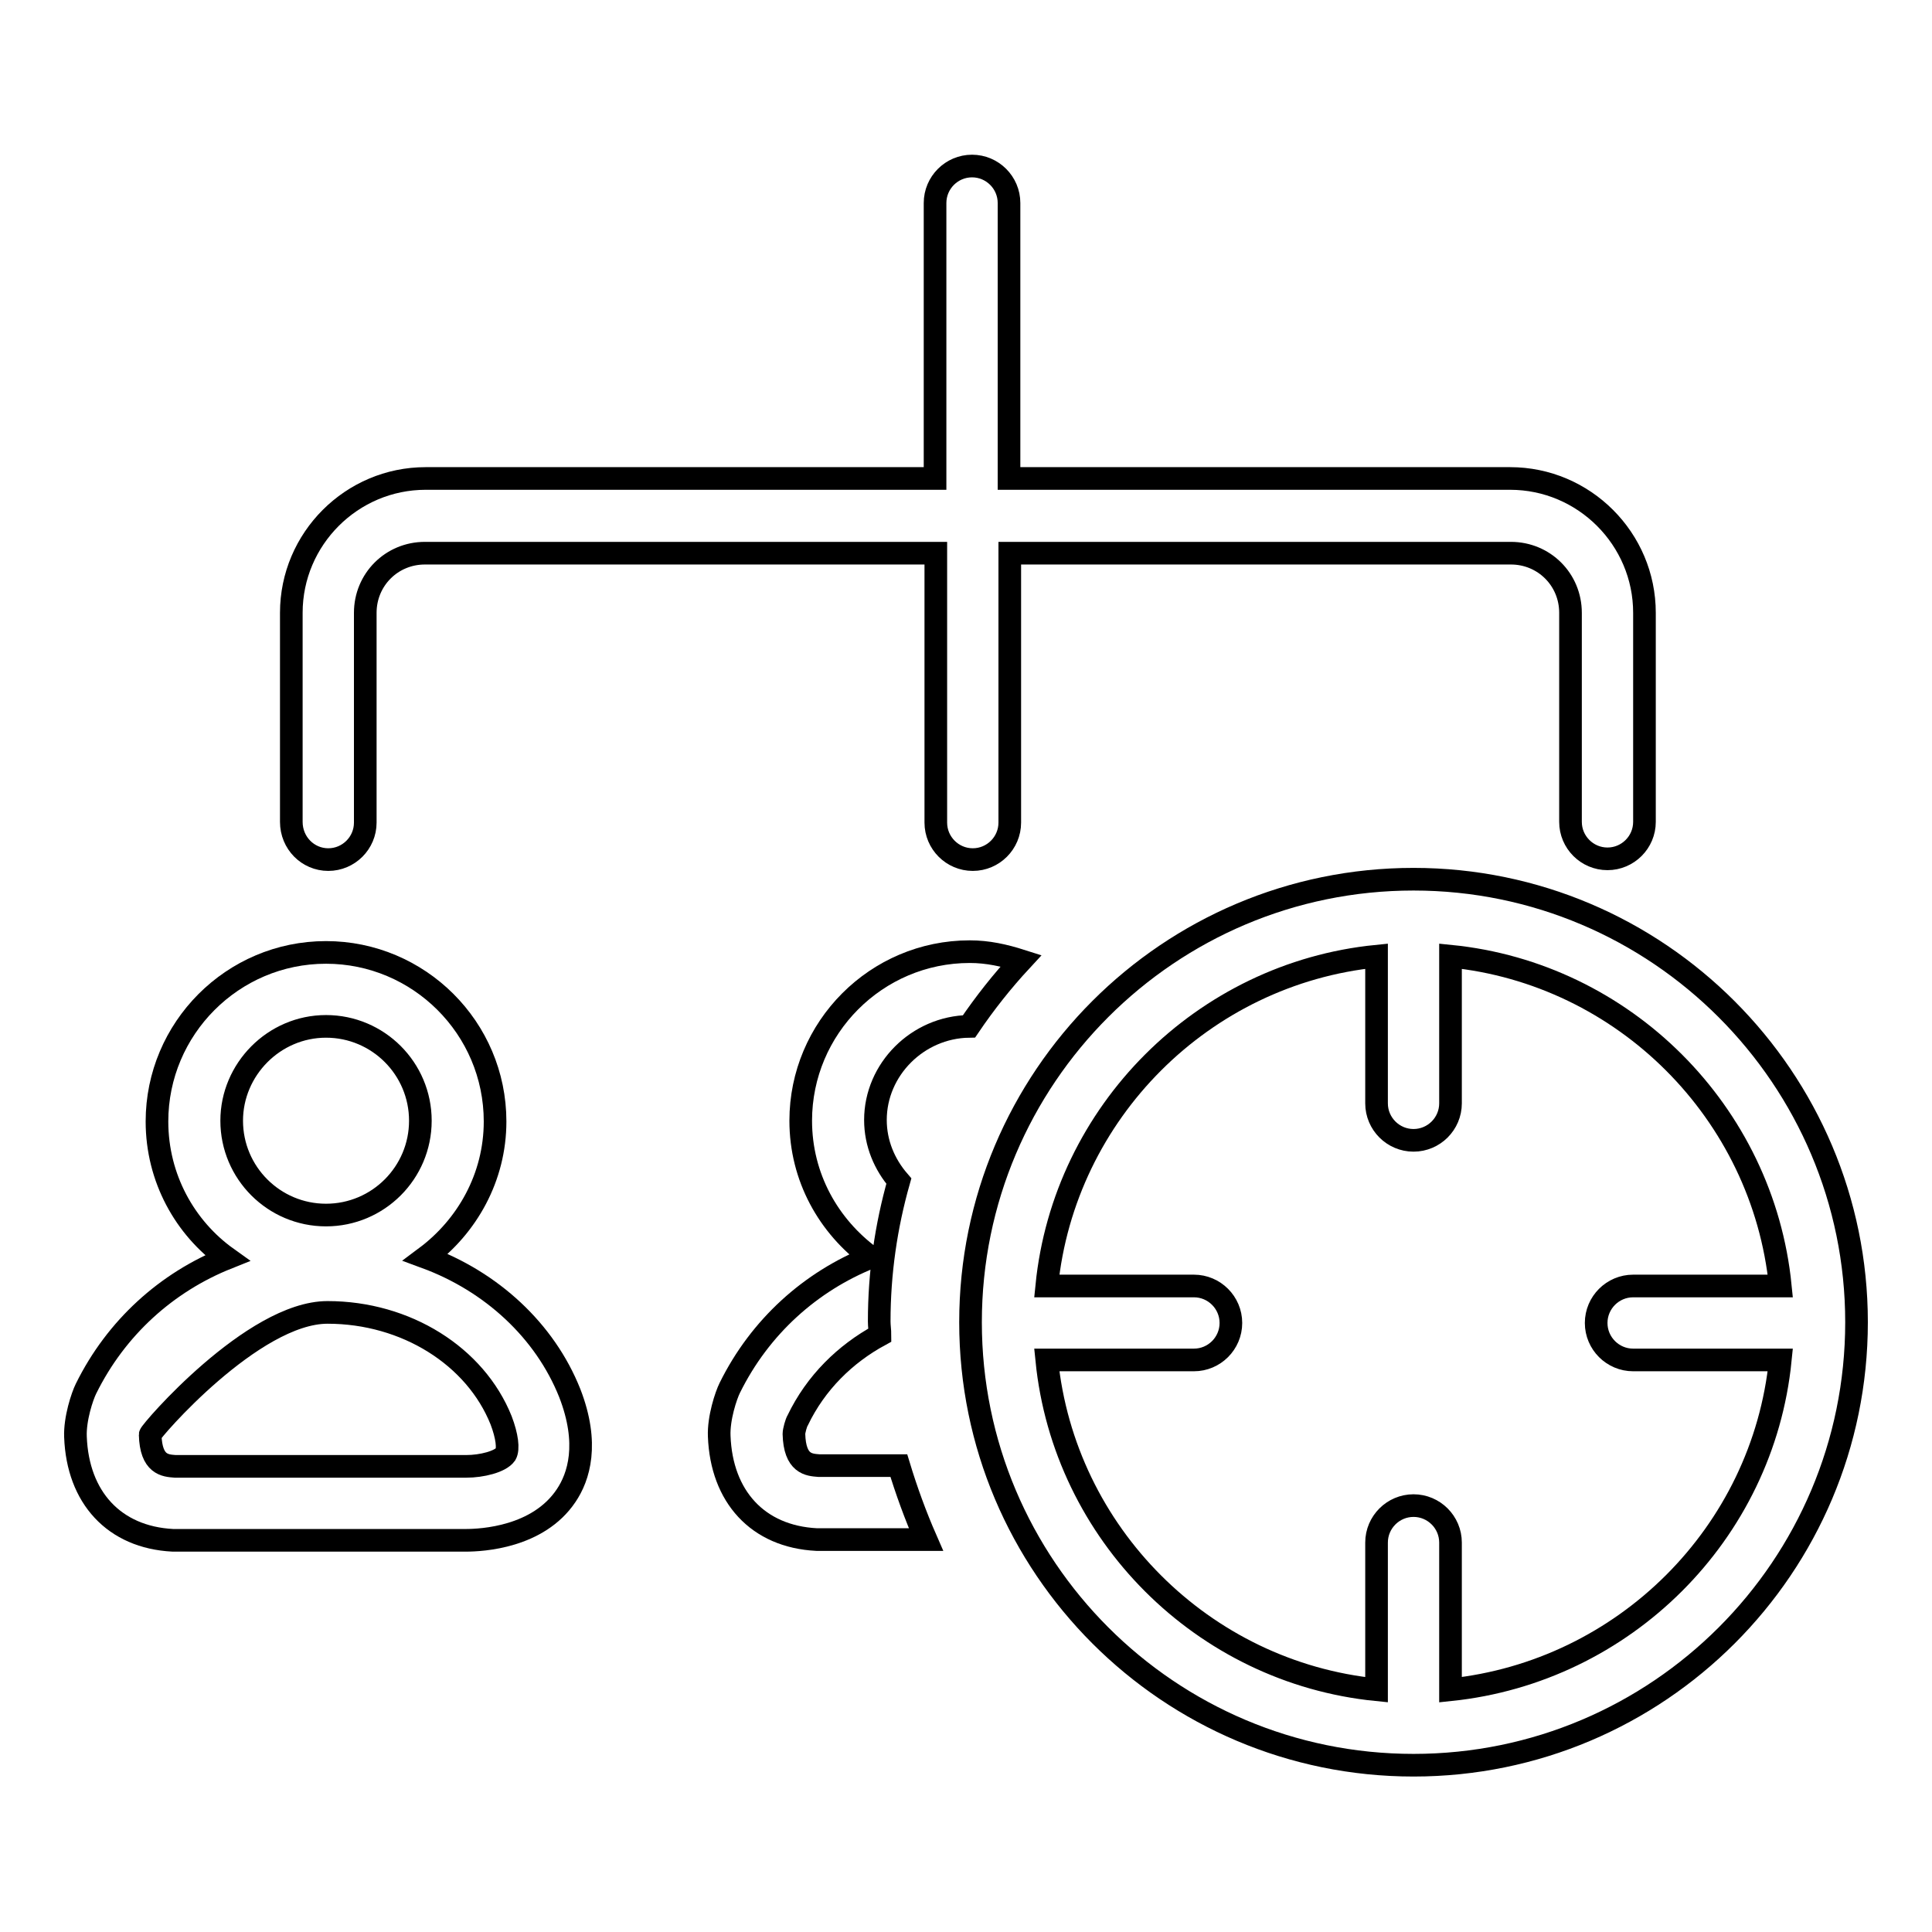
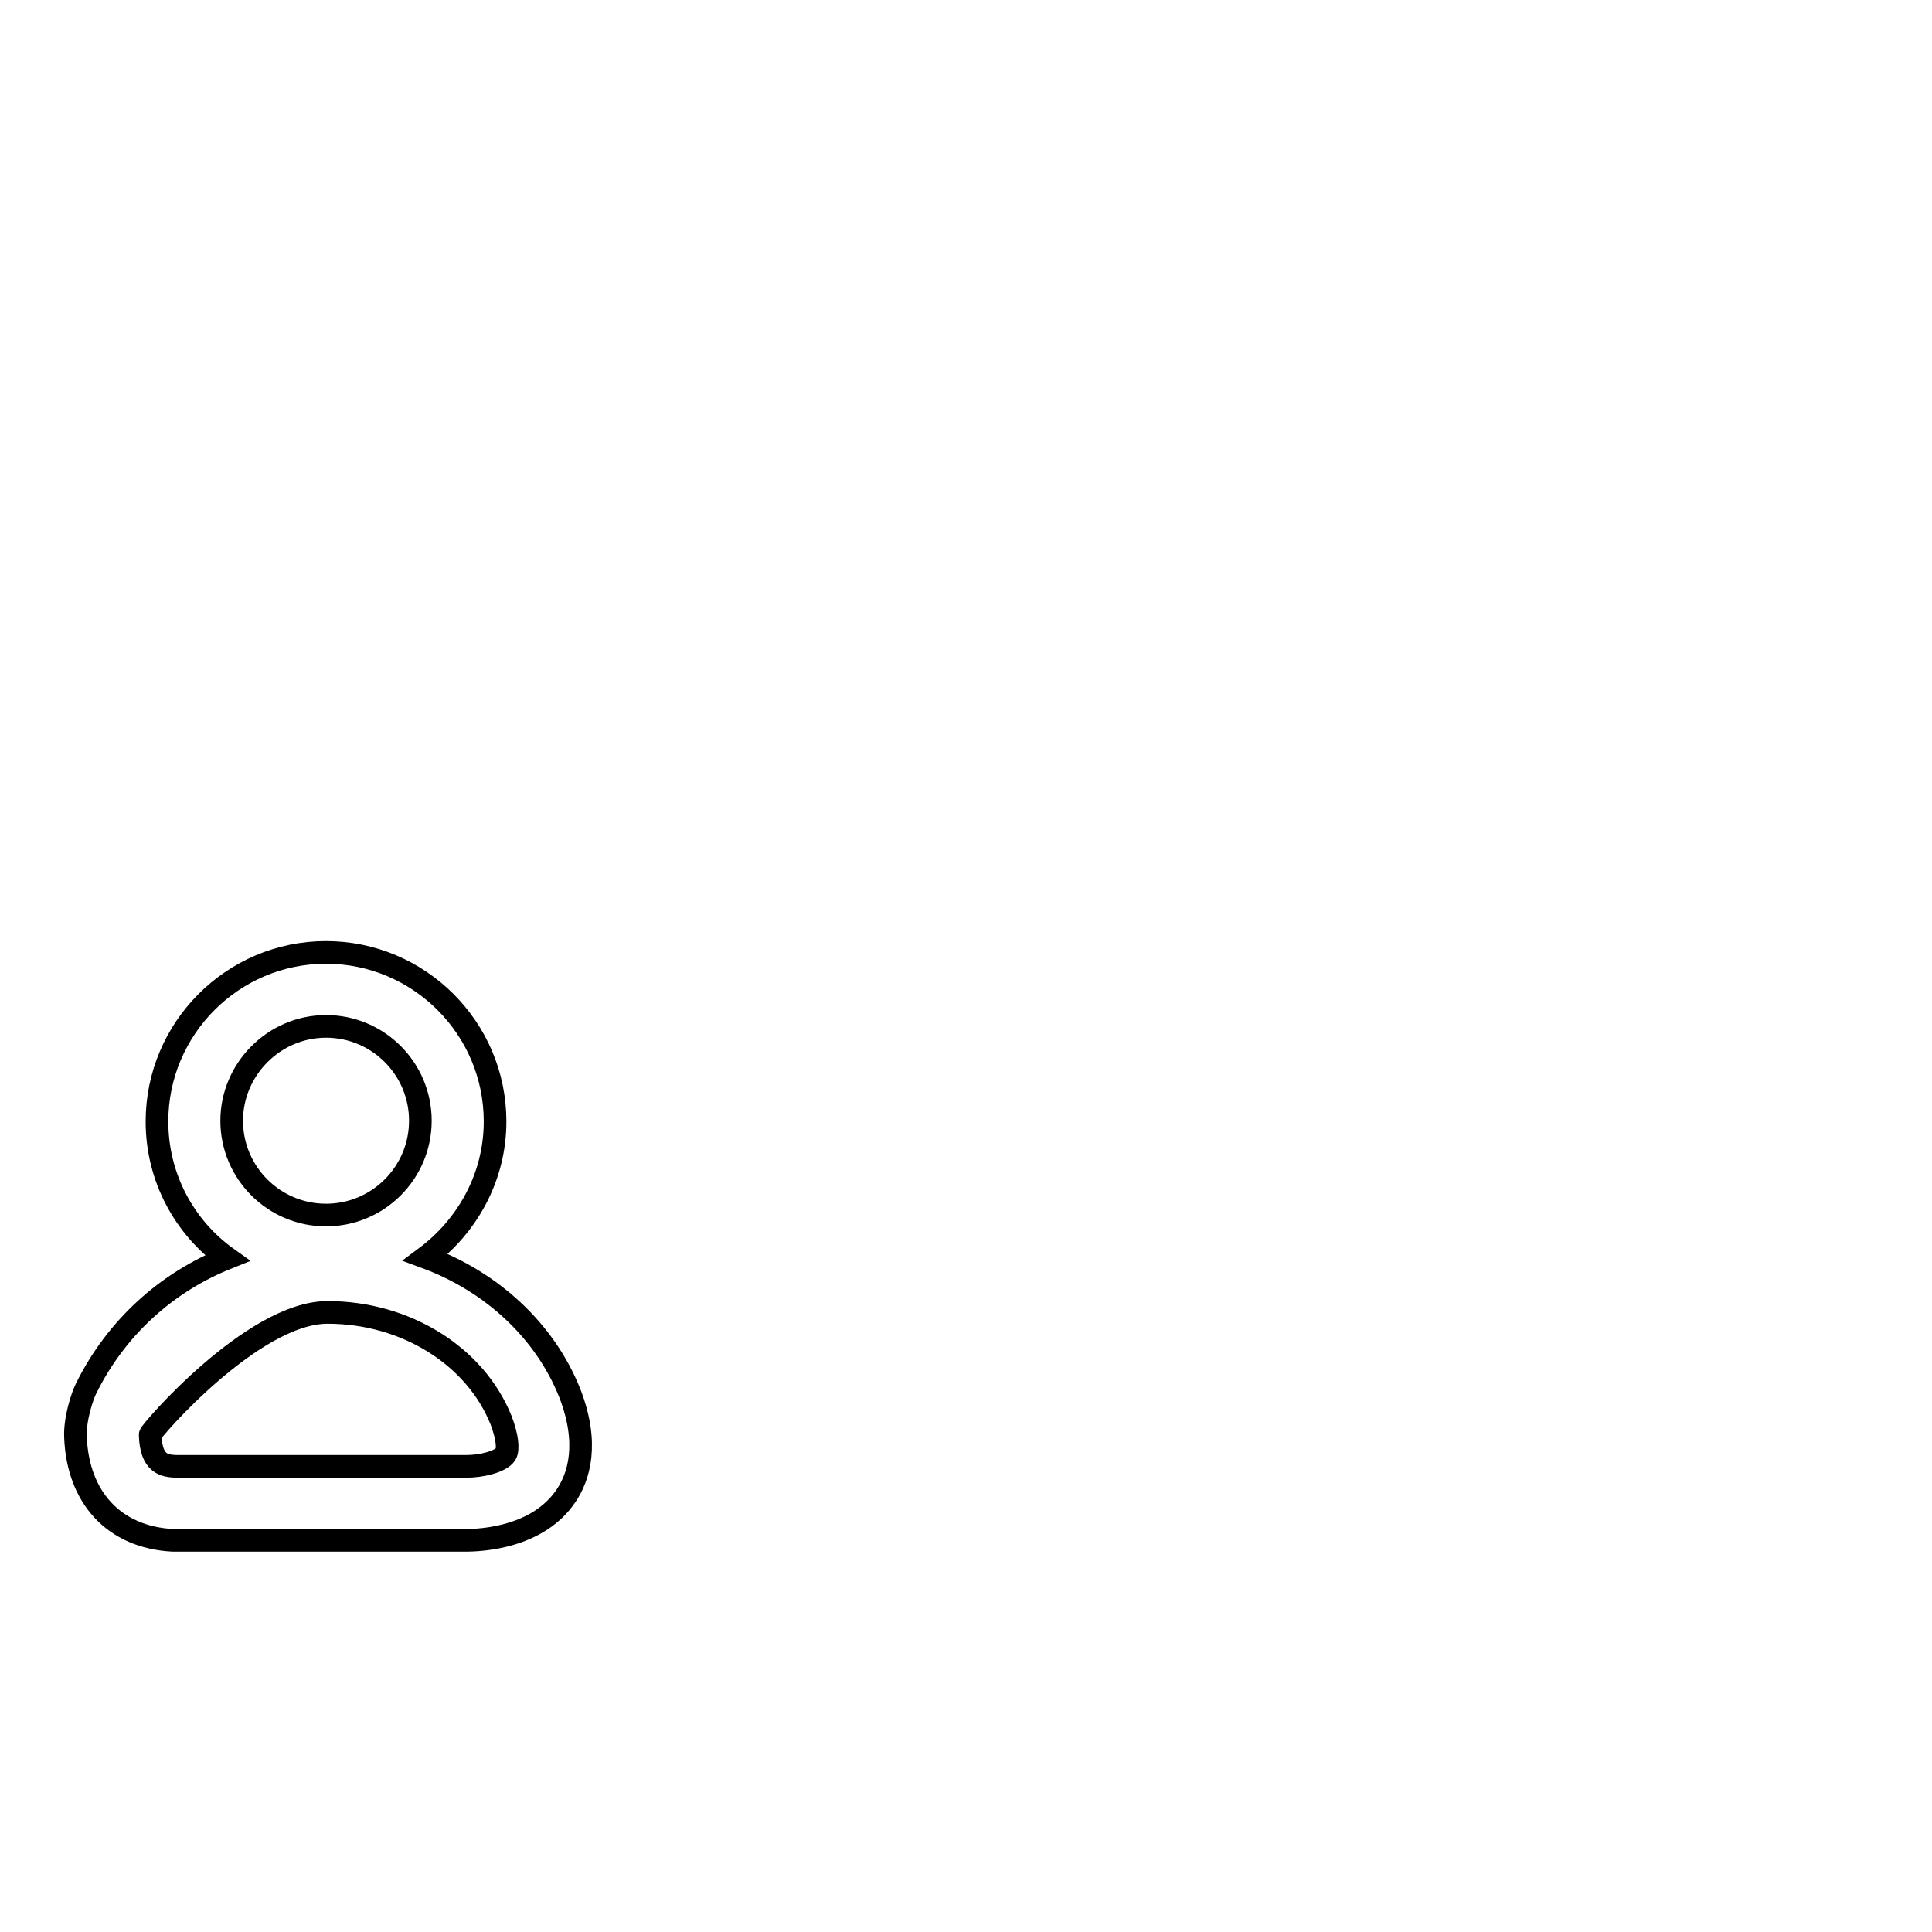
<svg xmlns="http://www.w3.org/2000/svg" version="1.1" x="0px" y="0px" viewBox="0 0 256 256" enable-background="new 0 0 256 256" xml:space="preserve">
  <g>
    <g>
-       <path stroke-width="3" fill-opacity="0" stroke="#000000" d="M187.3,116.5c-32.4,0-58.7,26.3-58.7,58.7c0,32.4,26.3,58.7,58.7,58.7s58.7-26.3,58.7-58.7C246,142.9,219.7,116.5,187.3,116.5z M192.2,223.9v-19.5c0-2.7-2.2-4.9-4.9-4.9c-2.7,0-4.9,2.2-4.9,4.9v19.5c-23-2.3-41.4-20.7-43.7-43.7h19.5c2.7,0,4.9-2.2,4.9-4.9c0-2.7-2.2-4.9-4.9-4.9h-19.5c2.3-23,20.7-41.4,43.7-43.7v19.5c0,2.7,2.2,4.9,4.9,4.9c2.7,0,4.9-2.2,4.9-4.9v-19.5c23,2.3,41.4,20.7,43.7,43.7h-19.5c-2.7,0-4.9,2.2-4.9,4.9c0,2.7,2.2,4.9,4.9,4.9h19.5C233.6,203.2,215.2,221.5,192.2,223.9z" />
      <path stroke-width="3" fill-opacity="0" stroke="#000000" d="M56.4,166.6c5.5-4.1,9.2-10.6,9.2-18c0-12.4-10.1-22.4-22.4-22.4c-12.4,0-22.4,10.1-22.4,22.4c0,7.5,3.7,14.1,9.3,18.1c-8,3.2-14.7,9.2-18.7,17.3c-0.5,1-1.5,4-1.4,6.4c0.3,8,5.1,13.3,12.9,13.7h38.5c0,0,0.3,0,0.3,0c2.2,0,9.6-0.4,13.3-5.9c1.7-2.5,3.1-6.9,0.5-13.6C72.2,176.3,65.1,169.8,56.4,166.6z M43.2,136c6.9,0,12.5,5.6,12.5,12.5c0,6.9-5.6,12.5-12.5,12.5c-6.9,0-12.5-5.6-12.5-12.5C30.7,141.7,36.3,136,43.2,136z M67,192.7c-0.7,1-3.2,1.6-5.2,1.6H23.2c-1.3-0.1-3.2-0.2-3.3-4.2c0-0.4,13.6-16.2,23.5-16.2c10.4,0,19.6,5.8,23,14.3C67.2,190.3,67.4,192,67,192.7z" />
-       <path stroke-width="3" fill-opacity="0" stroke="#000000" d="M43.5,113.9c2.7,0,4.9-2.2,4.9-4.9V81.2c0-4.4,3.5-7.9,7.9-7.9H124V109c0,2.7,2.2,4.9,4.9,4.9c2.7,0,4.9-2.2,4.9-4.9V73.3h66.4c4.4,0,7.9,3.5,7.9,7.9v27.7c0,2.7,2.2,4.9,4.9,4.9s4.9-2.2,4.9-4.9V81.2c0-9.8-8-17.8-17.8-17.8h-66.4V26.9c0-2.7-2.2-4.9-4.9-4.9c-2.7,0-4.9,2.2-4.9,4.9v36.5H56.4c-9.8,0-17.8,8-17.8,17.8v27.7C38.6,111.7,40.8,113.9,43.5,113.9z" />
-       <path stroke-width="3" fill-opacity="0" stroke="#000000" d="M128.4,136c2.1-3.1,4.4-6,6.9-8.7c-2.2-0.7-4.4-1.2-6.8-1.2c-12.4,0-22.4,10.1-22.4,22.4c0,7.5,3.7,14,9.3,18.1c-8,3.2-14.7,9.2-18.7,17.3c-0.5,1-1.5,4-1.4,6.4c0.3,8,5.1,13.3,12.9,13.7h14.5c-1.4-3.2-2.6-6.5-3.6-9.8h-10.6c-1.3-0.1-3.2-0.2-3.3-4.2c0-0.4,0.3-1.5,0.5-1.8c2.4-5,6.3-8.8,10.9-11.3c0-0.6-0.1-1.2-0.1-1.8c0-6.4,0.9-12.6,2.6-18.6c-1.9-2.2-3.1-5-3.1-8.1C116,141.7,121.6,136.1,128.4,136z" />
    </g>
  </g>
</svg>